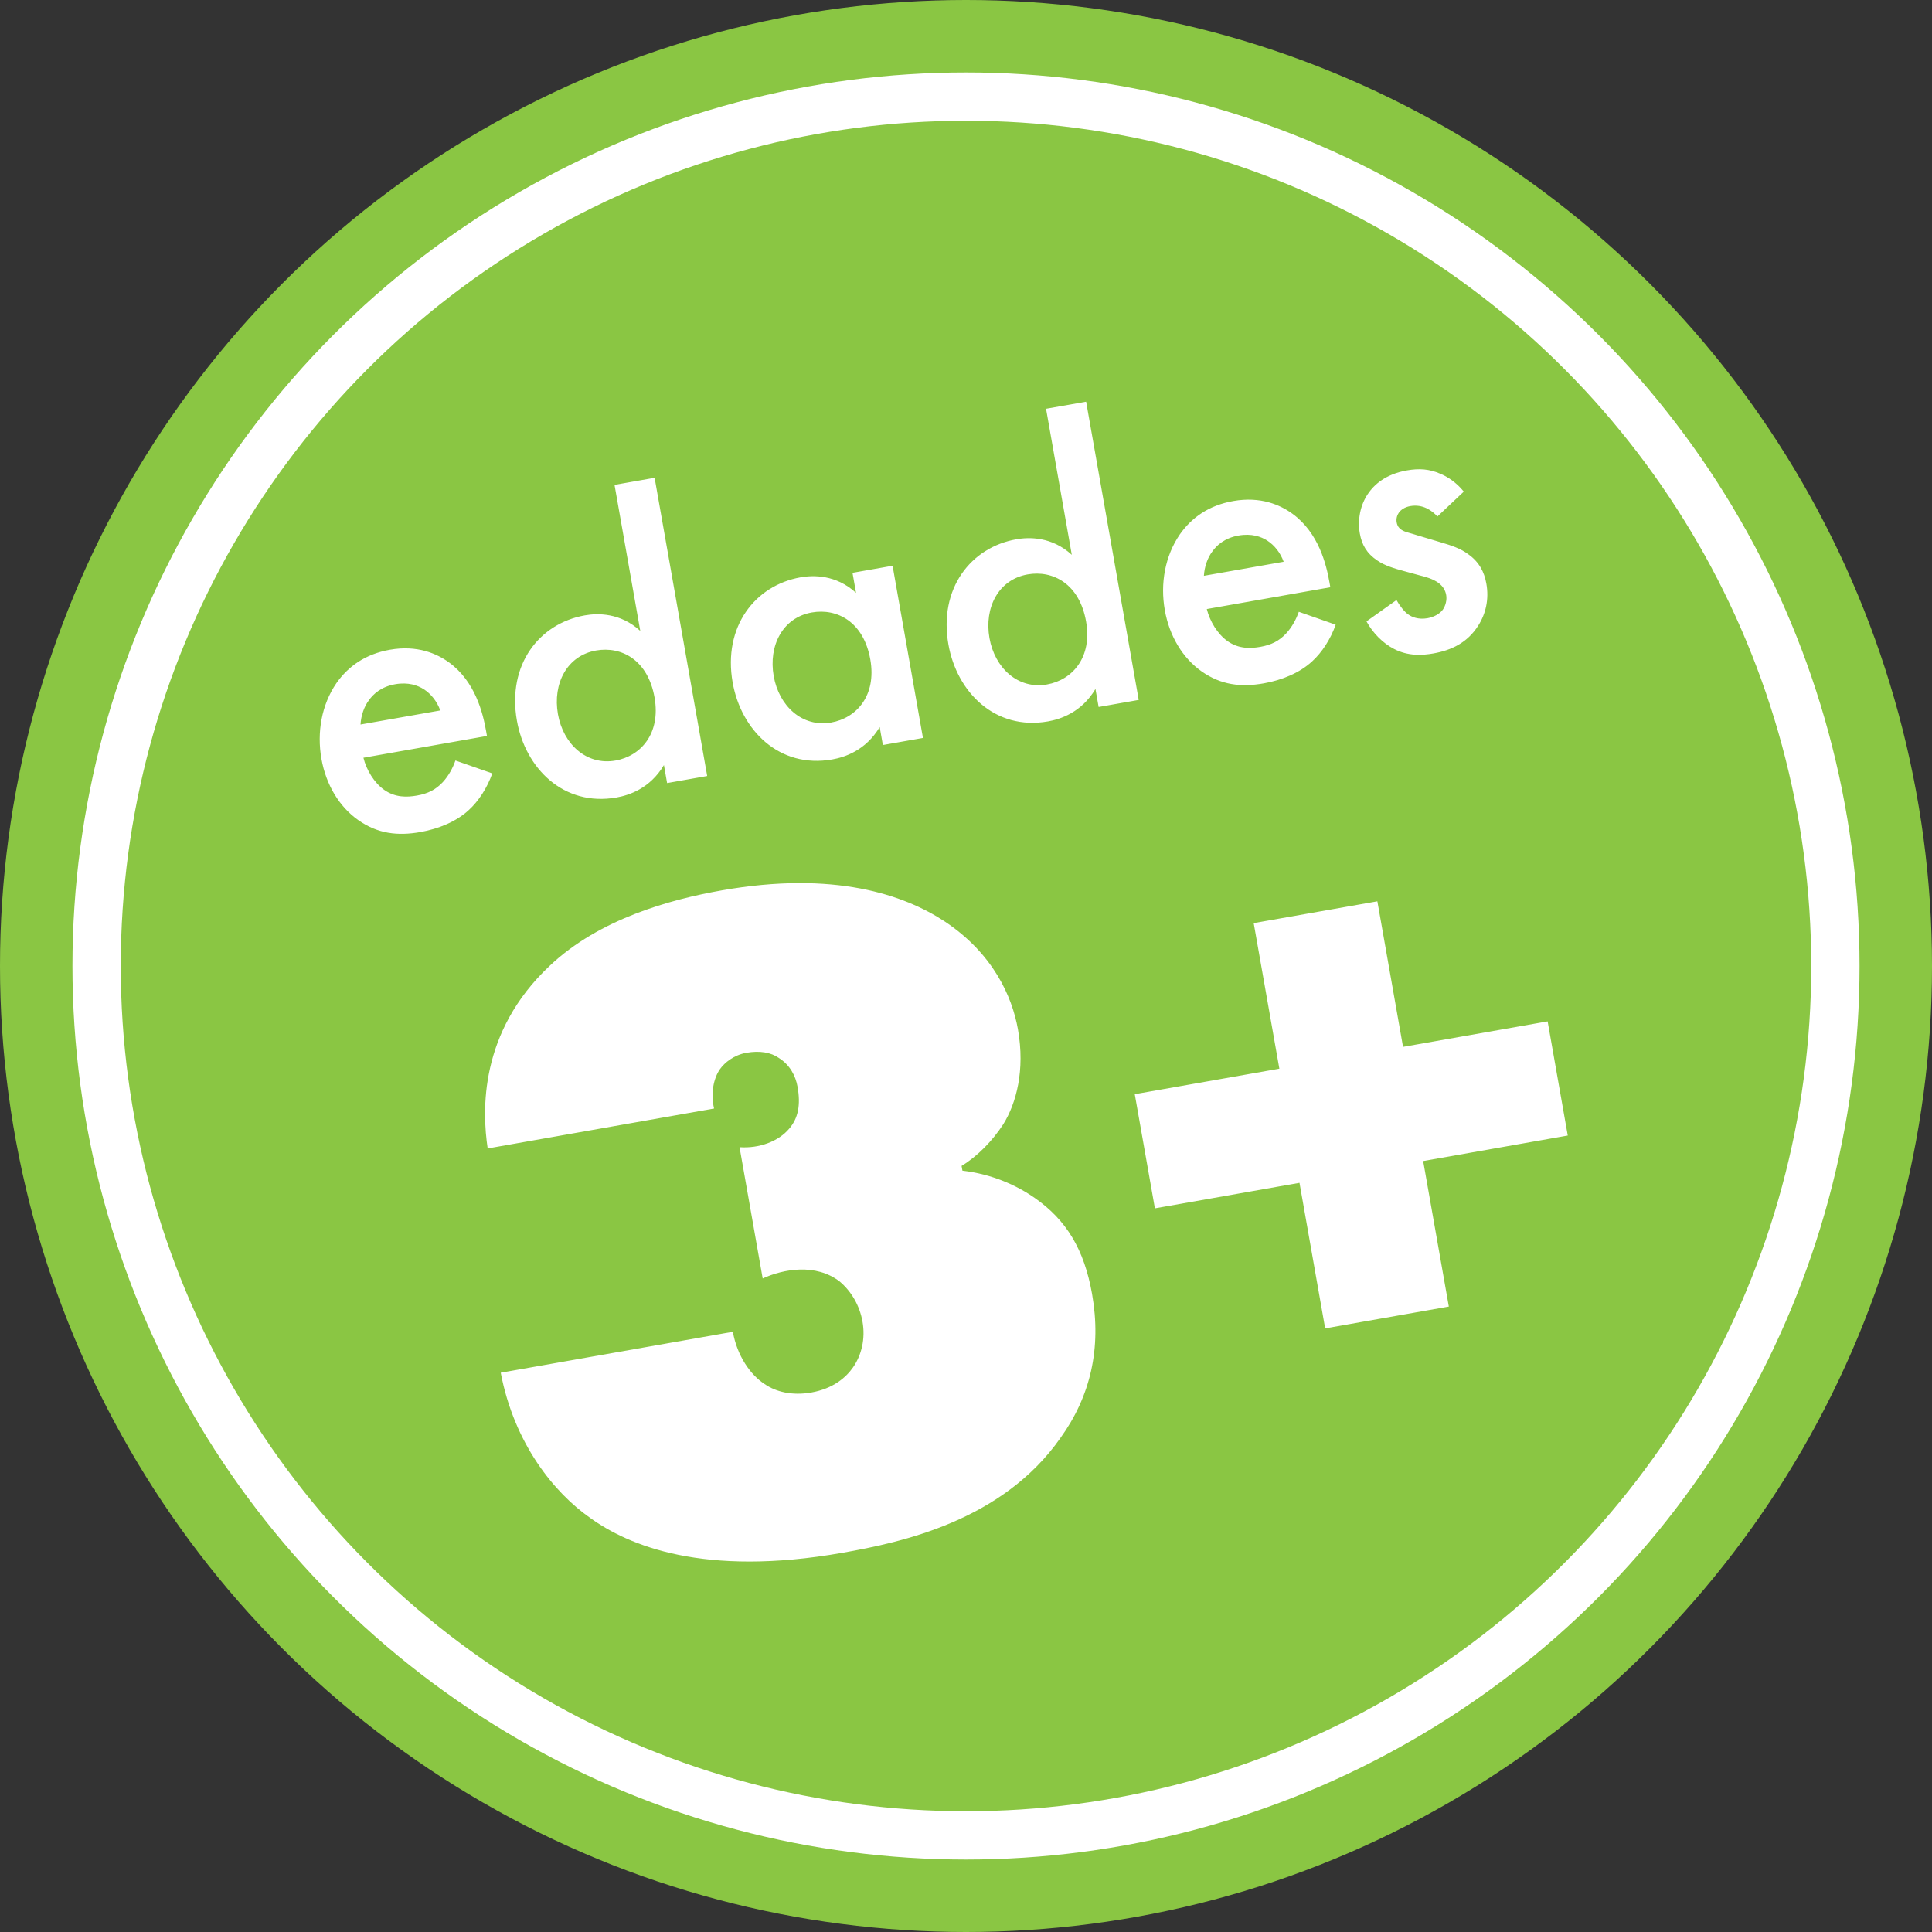
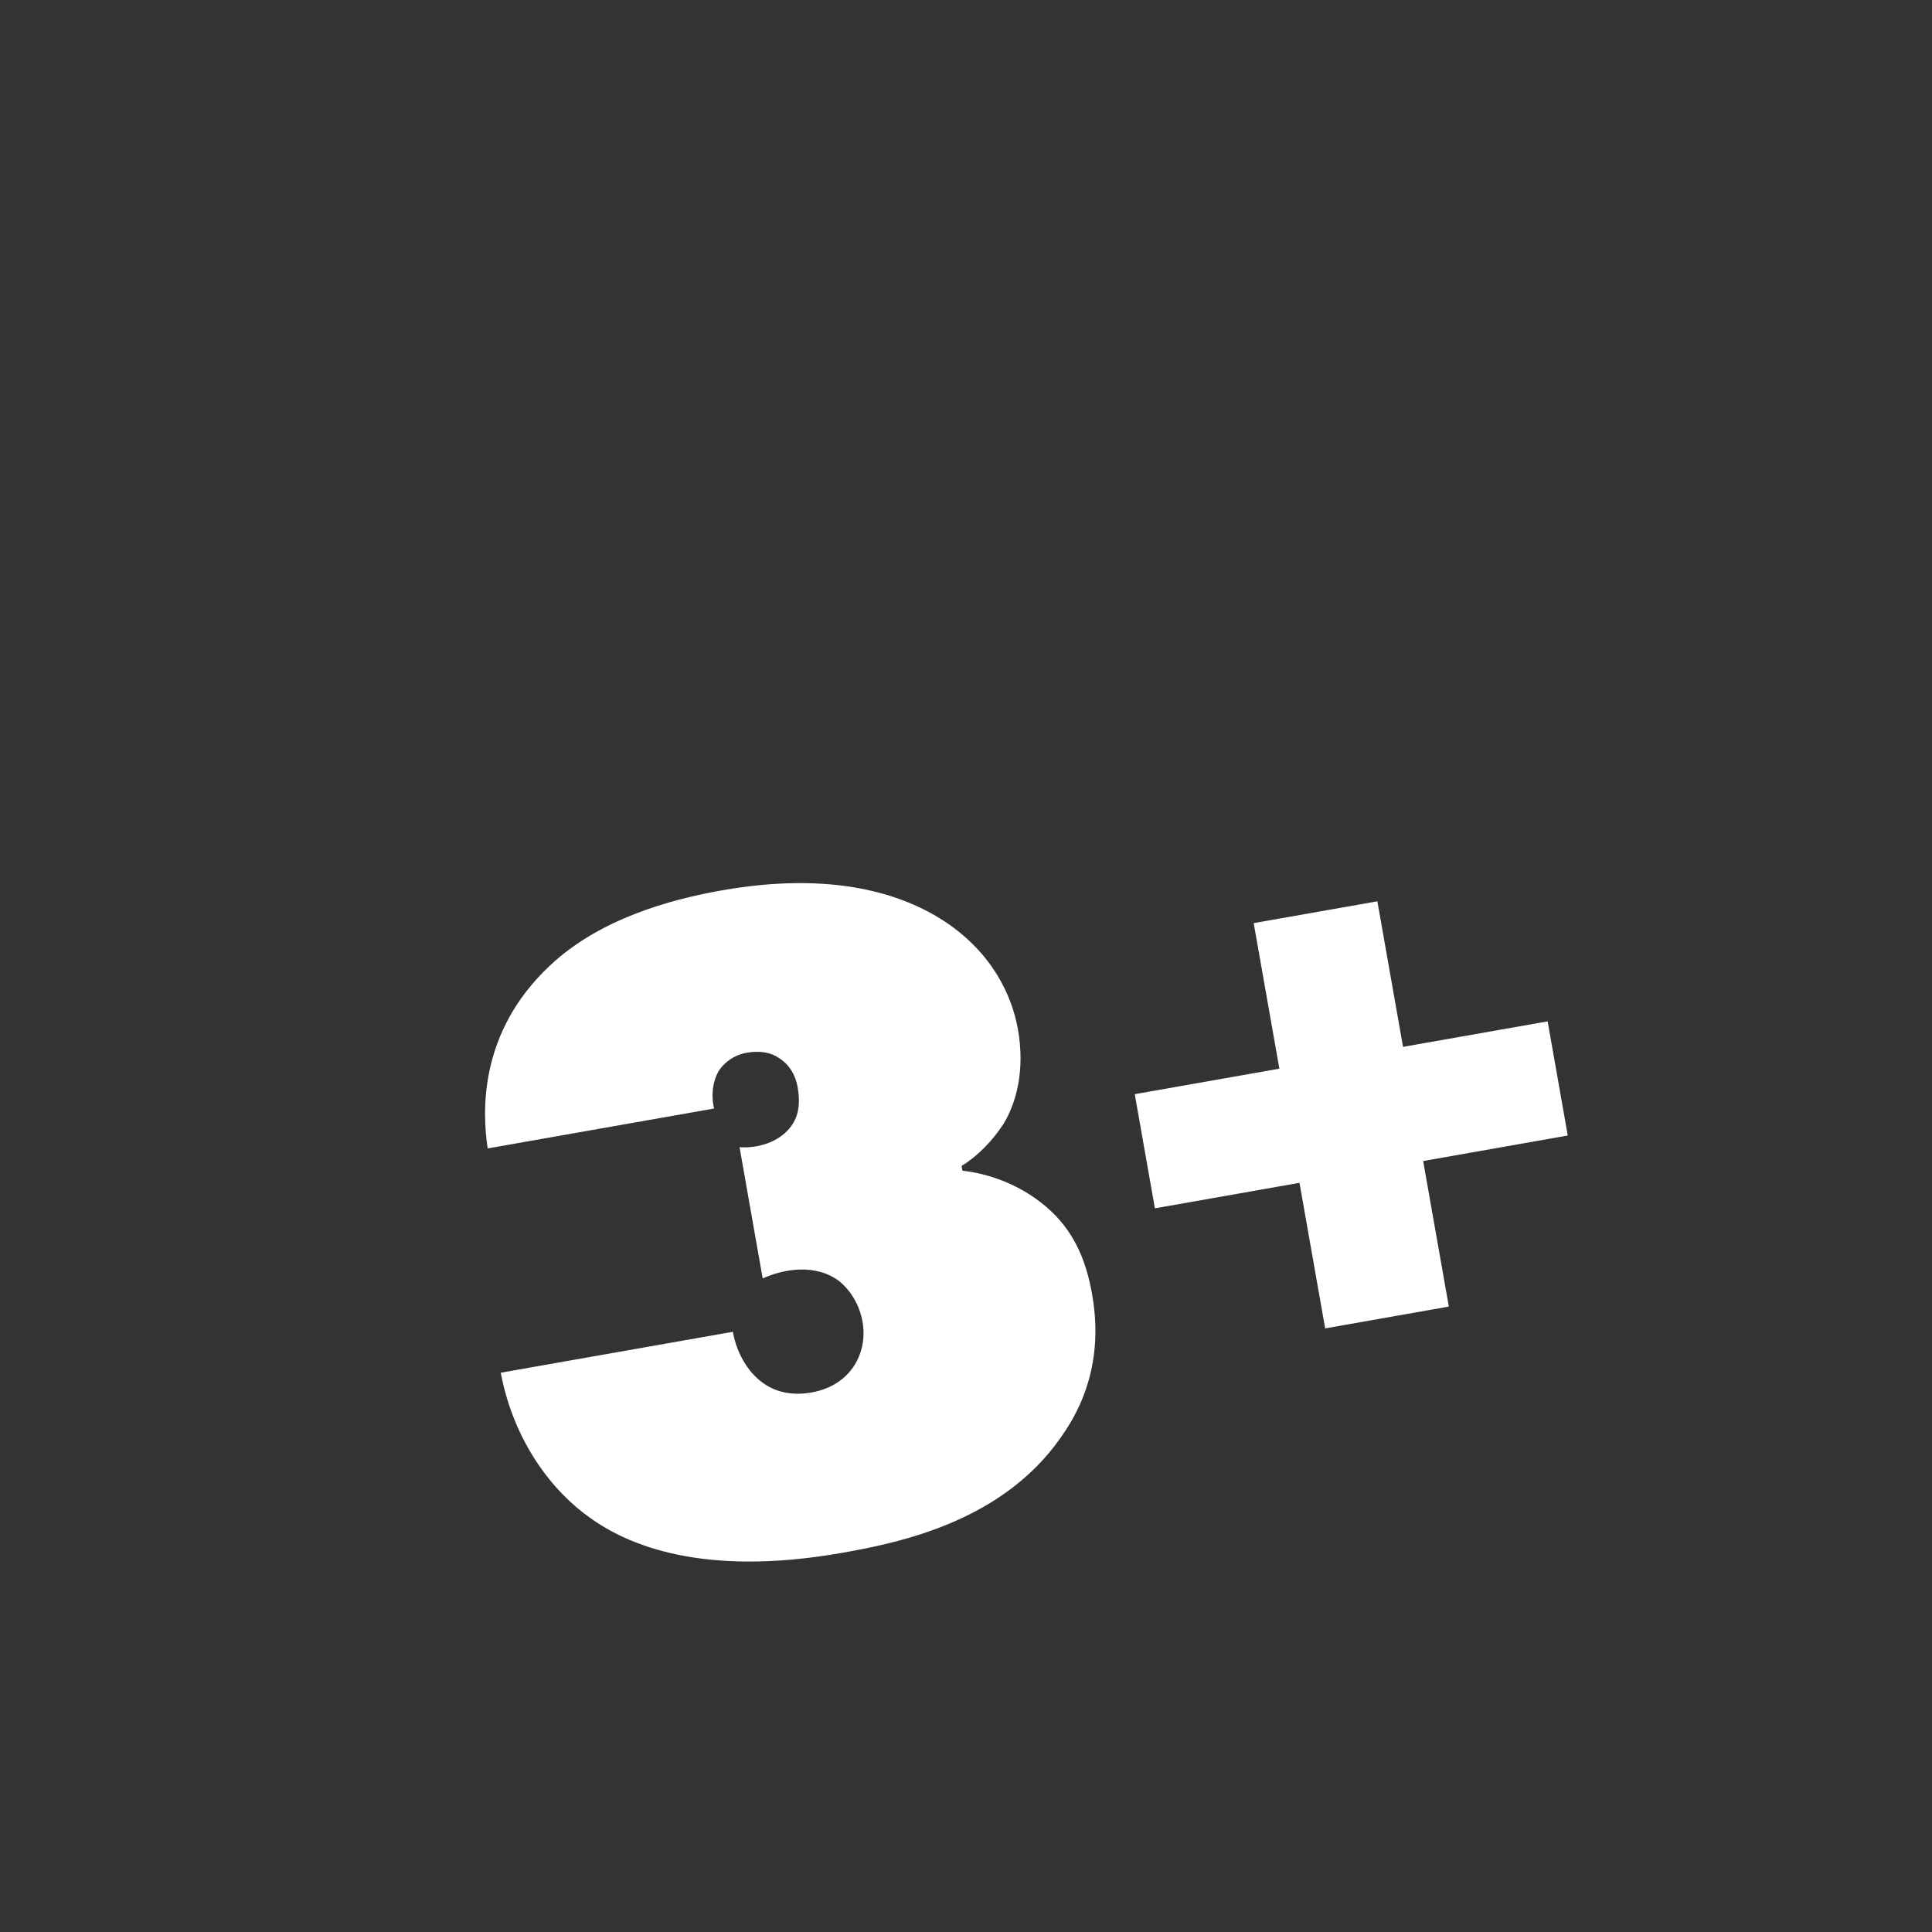
<svg xmlns="http://www.w3.org/2000/svg" width="100px" height="100px" viewBox="0 0 100 100" version="1.1">
  <rect x="0" y="0" width="100" height="100" fill="#333333" stroke="none" />
  <title>Desktop-Ages-3-Badge-Spanish</title>
  <desc>Created with Sketch.</desc>
  <g id="v1" stroke="none" stroke-width="1" fill="none" fill-rule="evenodd">
    <g id="Kumon-Student-2019-Scheduler-Updates-Kumon-com-Desktop-Spanish-v1-FINAL" transform="translate(-554, -204)">
      <g id="Hero" transform="translate(0, 120)">
        <g id="Desktop-Ages-3-Badge-Spanish" transform="translate(554, 84)">
-           <circle id="Oval" fill="#8AC643" cx="50" cy="50" r="50" />
-           <circle id="Oval" stroke="#FFFFFF" stroke-width="2.5" cx="50" cy="50" r="45" />
-           <path d="M49.94,60.073 C51.44,60.523 52.59,61.323 53.39,62.123 C54.79,63.523 55.44,65.173 55.44,67.523 C55.44,70.373 54.44,72.723 52.54,74.573 C48.84,78.273 43.54,78.473 40.39,78.473 C33.09,78.473 29.54,76.173 27.84,74.423 C26.24,72.823 24.64,69.973 24.59,66.223 L36.79,66.223 C36.79,67.473 37.29,68.573 37.94,69.173 C38.44,69.673 39.24,70.023 40.24,70.023 C41.39,70.023 42.14,69.573 42.59,69.123 C43.14,68.573 43.49,67.773 43.49,66.873 C43.49,66.023 43.19,65.223 42.69,64.623 C41.64,63.473 39.94,63.473 38.79,63.773 L38.79,56.873 C39.79,57.123 40.84,56.923 41.49,56.373 C42.04,55.923 42.29,55.273 42.29,54.323 C42.29,53.723 42.09,53.123 41.59,52.673 C41.24,52.323 40.69,52.123 39.99,52.123 C39.34,52.123 38.79,52.423 38.49,52.723 C38.09,53.123 37.79,53.873 37.84,54.673 L25.94,54.673 C25.99,52.723 26.54,48.673 30.74,45.923 C33.69,43.973 37.49,43.623 40.19,43.623 C46.09,43.623 49.44,45.473 51.29,47.223 C53.44,49.273 54.04,51.623 54.04,53.373 C54.04,55.523 53.29,57.123 52.44,58.073 C51.74,58.823 50.84,59.473 49.94,59.823 L49.94,60.073 Z M59.412,63.723 L59.412,57.723 L67.012,57.723 L67.012,50.073 L73.512,50.073 L73.512,57.723 L81.112,57.723 L81.112,63.723 L73.512,63.723 L73.512,71.373 L67.012,71.373 L67.012,63.723 L59.412,63.723 Z" id="3+" fill="#FFFFFF" fill-rule="nonzero" transform="translate(52.851, 61.048) rotate(-10) translate(-52.851, -61.048) " />
-           <path d="M22.407,35.325 L24.17,36.314 C23.783,37.002 23.224,37.604 22.644,37.97 C21.913,38.443 20.945,38.658 19.978,38.658 C18.774,38.658 17.785,38.357 16.925,37.497 C16.065,36.637 15.592,35.39 15.592,34.035 C15.592,32.638 16.086,31.283 17.032,30.316 C17.785,29.563 18.774,29.09 20.064,29.09 C21.504,29.09 22.429,29.714 22.966,30.273 C24.127,31.477 24.235,33.154 24.235,34.1 L24.235,34.358 L17.742,34.358 C17.785,35.003 18.064,35.734 18.516,36.185 C19.01,36.68 19.612,36.766 20.128,36.766 C20.709,36.766 21.139,36.637 21.569,36.314 C21.934,36.035 22.214,35.669 22.407,35.325 Z M17.892,32.638 L22.085,32.638 C21.999,32.143 21.762,31.713 21.44,31.412 C21.16,31.154 20.709,30.896 20.021,30.896 C19.29,30.896 18.817,31.197 18.537,31.477 C18.236,31.756 18,32.186 17.892,32.638 Z M32.994,30.38 L32.994,22.705 L35.101,22.705 L35.101,38.378 L32.994,38.378 L32.994,37.432 C32.07,38.507 30.93,38.658 30.285,38.658 C27.49,38.658 25.899,36.336 25.899,33.842 C25.899,30.896 27.92,29.09 30.307,29.09 C30.973,29.09 32.134,29.262 32.994,30.38 Z M30.565,30.982 C29.038,30.982 28.049,32.272 28.049,33.885 C28.049,35.454 29.038,36.766 30.565,36.766 C31.898,36.766 33.123,35.798 33.123,33.906 C33.123,31.928 31.898,30.982 30.565,30.982 Z M44.334,30.38 L44.334,29.327 L46.441,29.327 L46.441,38.378 L44.334,38.378 L44.334,37.432 C43.409,38.507 42.27,38.658 41.625,38.658 C38.83,38.658 37.239,36.336 37.239,33.842 C37.239,30.896 39.26,29.09 41.646,29.09 C42.313,29.09 43.474,29.262 44.334,30.38 Z M41.904,30.982 C40.378,30.982 39.389,32.272 39.389,33.885 C39.389,35.454 40.378,36.766 41.904,36.766 C43.237,36.766 44.463,35.798 44.463,33.906 C44.463,31.928 43.237,30.982 41.904,30.982 Z M55.674,30.38 L55.674,22.705 L57.781,22.705 L57.781,38.378 L55.674,38.378 L55.674,37.432 C54.749,38.507 53.61,38.658 52.965,38.658 C50.17,38.658 48.579,36.336 48.579,33.842 C48.579,30.896 50.6,29.09 52.986,29.09 C53.653,29.09 54.814,29.262 55.674,30.38 Z M53.244,30.982 C51.718,30.982 50.729,32.272 50.729,33.885 C50.729,35.454 51.718,36.766 53.244,36.766 C54.577,36.766 55.803,35.798 55.803,33.906 C55.803,31.928 54.577,30.982 53.244,30.982 Z M66.734,35.325 L68.497,36.314 C68.11,37.002 67.551,37.604 66.97,37.97 C66.239,38.443 65.272,38.658 64.304,38.658 C63.1,38.658 62.111,38.357 61.251,37.497 C60.391,36.637 59.918,35.39 59.918,34.035 C59.918,32.638 60.413,31.283 61.359,30.316 C62.111,29.563 63.1,29.09 64.39,29.09 C65.831,29.09 66.755,29.714 67.293,30.273 C68.454,31.477 68.561,33.154 68.561,34.1 L68.561,34.358 L62.068,34.358 C62.111,35.003 62.391,35.734 62.842,36.185 C63.337,36.68 63.939,36.766 64.455,36.766 C65.035,36.766 65.465,36.637 65.895,36.314 C66.261,36.035 66.54,35.669 66.734,35.325 Z M62.219,32.638 L66.411,32.638 C66.325,32.143 66.089,31.713 65.766,31.412 C65.487,31.154 65.035,30.896 64.347,30.896 C63.616,30.896 63.143,31.197 62.864,31.477 C62.563,31.756 62.326,32.186 62.219,32.638 Z M76.224,30.681 L74.655,31.713 C74.44,31.369 74.031,30.939 73.365,30.939 C73.064,30.939 72.849,31.047 72.72,31.176 C72.612,31.283 72.526,31.455 72.526,31.649 C72.526,31.885 72.634,32.036 72.827,32.165 C72.956,32.251 73.085,32.294 73.537,32.53 L74.612,33.068 C75.085,33.304 75.536,33.541 75.88,33.906 C76.375,34.401 76.547,34.96 76.547,35.583 C76.547,36.4 76.246,37.11 75.751,37.647 C75.042,38.421 74.16,38.658 73.214,38.658 C72.634,38.658 71.903,38.572 71.258,38.077 C70.742,37.69 70.312,37.067 70.097,36.422 L71.817,35.605 C71.924,35.906 72.118,36.293 72.311,36.465 C72.44,36.594 72.741,36.809 73.236,36.809 C73.558,36.809 73.902,36.701 74.096,36.508 C74.268,36.336 74.397,36.056 74.397,35.798 C74.397,35.54 74.311,35.325 74.117,35.11 C73.859,34.852 73.558,34.702 73.214,34.551 L72.44,34.186 C72.032,33.992 71.537,33.756 71.193,33.412 C70.72,32.96 70.548,32.466 70.548,31.885 C70.548,31.154 70.828,30.445 71.301,29.95 C71.709,29.52 72.397,29.09 73.515,29.09 C74.16,29.09 74.676,29.219 75.192,29.563 C75.493,29.757 75.902,30.101 76.224,30.681 Z" id="edades" fill="#FFFFFF" fill-rule="nonzero" transform="translate(46.069, 30.681) rotate(-10) translate(-46.069, -30.681) " />
+           <path d="M49.94,60.073 C51.44,60.523 52.59,61.323 53.39,62.123 C54.79,63.523 55.44,65.173 55.44,67.523 C55.44,70.373 54.44,72.723 52.54,74.573 C48.84,78.273 43.54,78.473 40.39,78.473 C33.09,78.473 29.54,76.173 27.84,74.423 C26.24,72.823 24.64,69.973 24.59,66.223 L36.79,66.223 C36.79,67.473 37.29,68.573 37.94,69.173 C38.44,69.673 39.24,70.023 40.24,70.023 C41.39,70.023 42.14,69.573 42.59,69.123 C43.14,68.573 43.49,67.773 43.49,66.873 C43.49,66.023 43.19,65.223 42.69,64.623 C41.64,63.473 39.94,63.473 38.79,63.773 L38.79,56.873 C39.79,57.123 40.84,56.923 41.49,56.373 C42.04,55.923 42.29,55.273 42.29,54.323 C42.29,53.723 42.09,53.123 41.59,52.673 C41.24,52.323 40.69,52.123 39.99,52.123 C39.34,52.123 38.79,52.423 38.49,52.723 C38.09,53.123 37.79,53.873 37.84,54.673 L25.94,54.673 C25.99,52.723 26.54,48.673 30.74,45.923 C33.69,43.973 37.49,43.623 40.19,43.623 C46.09,43.623 49.44,45.473 51.29,47.223 C53.44,49.273 54.04,51.623 54.04,53.373 C54.04,55.523 53.29,57.123 52.44,58.073 C51.74,58.823 50.84,59.473 49.94,59.823 L49.94,60.073 Z M59.412,63.723 L59.412,57.723 L67.012,57.723 L67.012,50.073 L73.512,50.073 L73.512,57.723 L81.112,57.723 L81.112,63.723 L73.512,63.723 L73.512,71.373 L67.012,71.373 L67.012,63.723 L59.412,63.723 " id="3+" fill="#FFFFFF" fill-rule="nonzero" transform="translate(52.851, 61.048) rotate(-10) translate(-52.851, -61.048) " />
        </g>
      </g>
    </g>
  </g>
</svg>